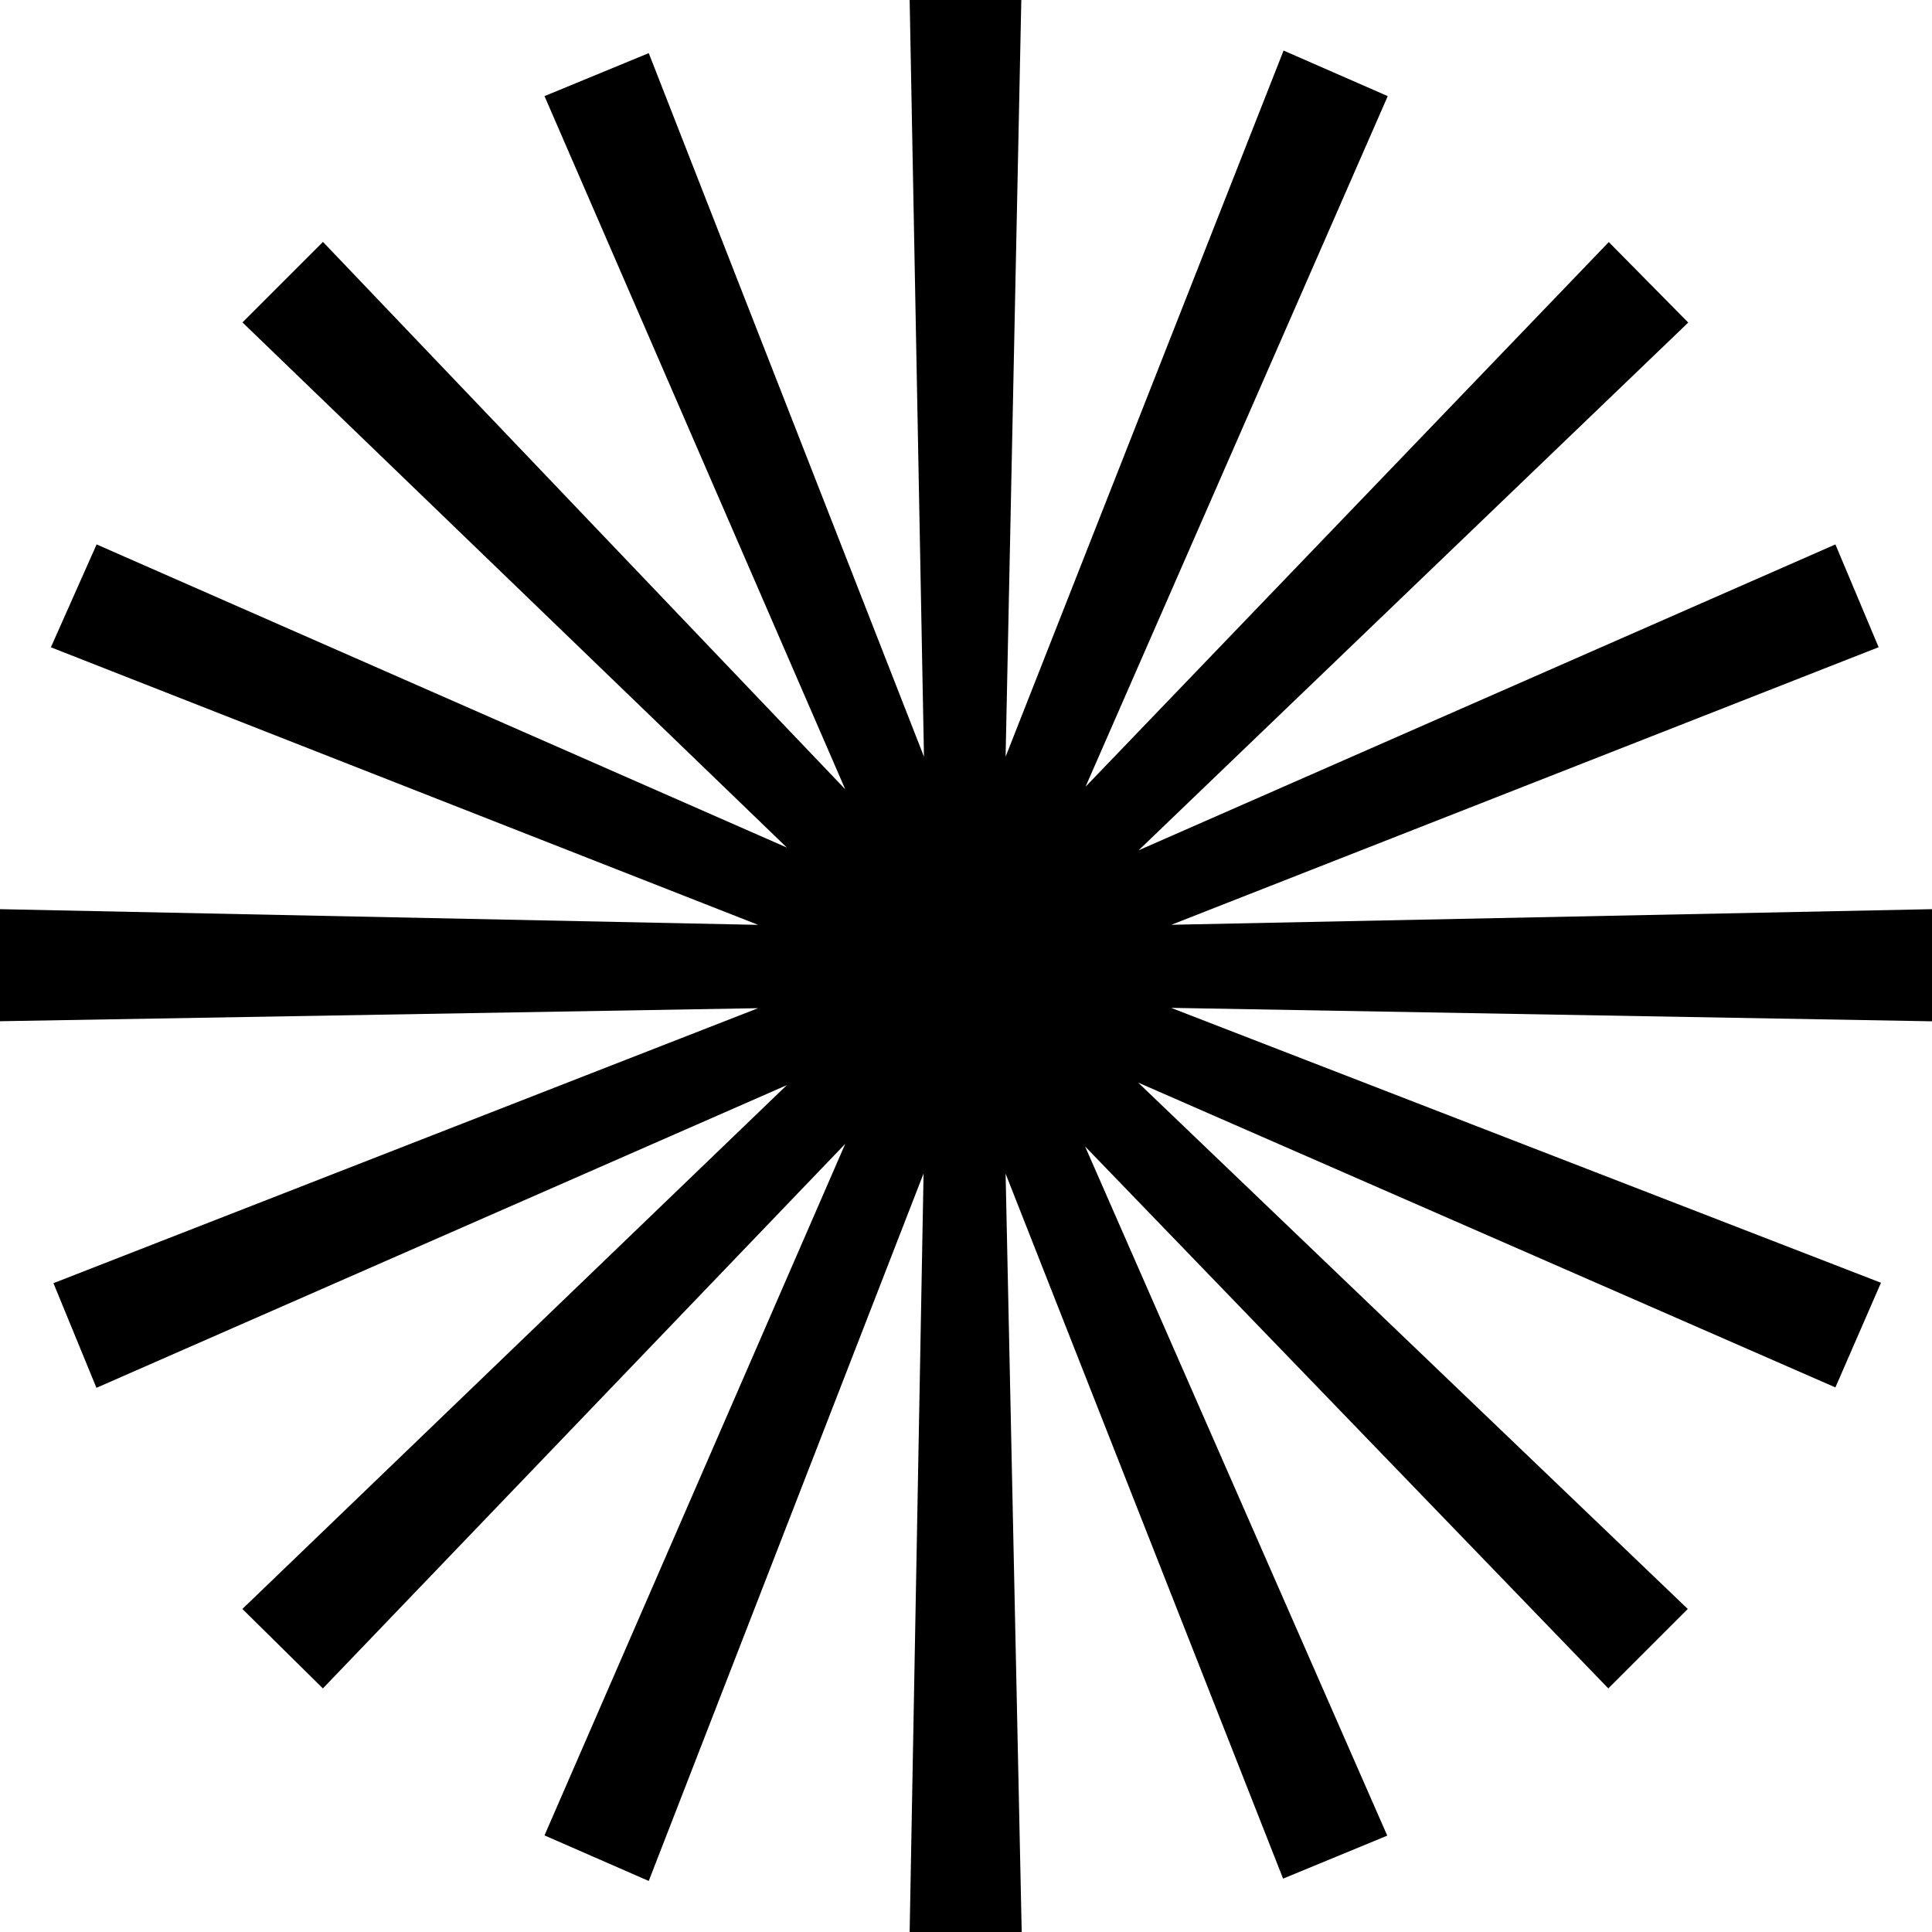
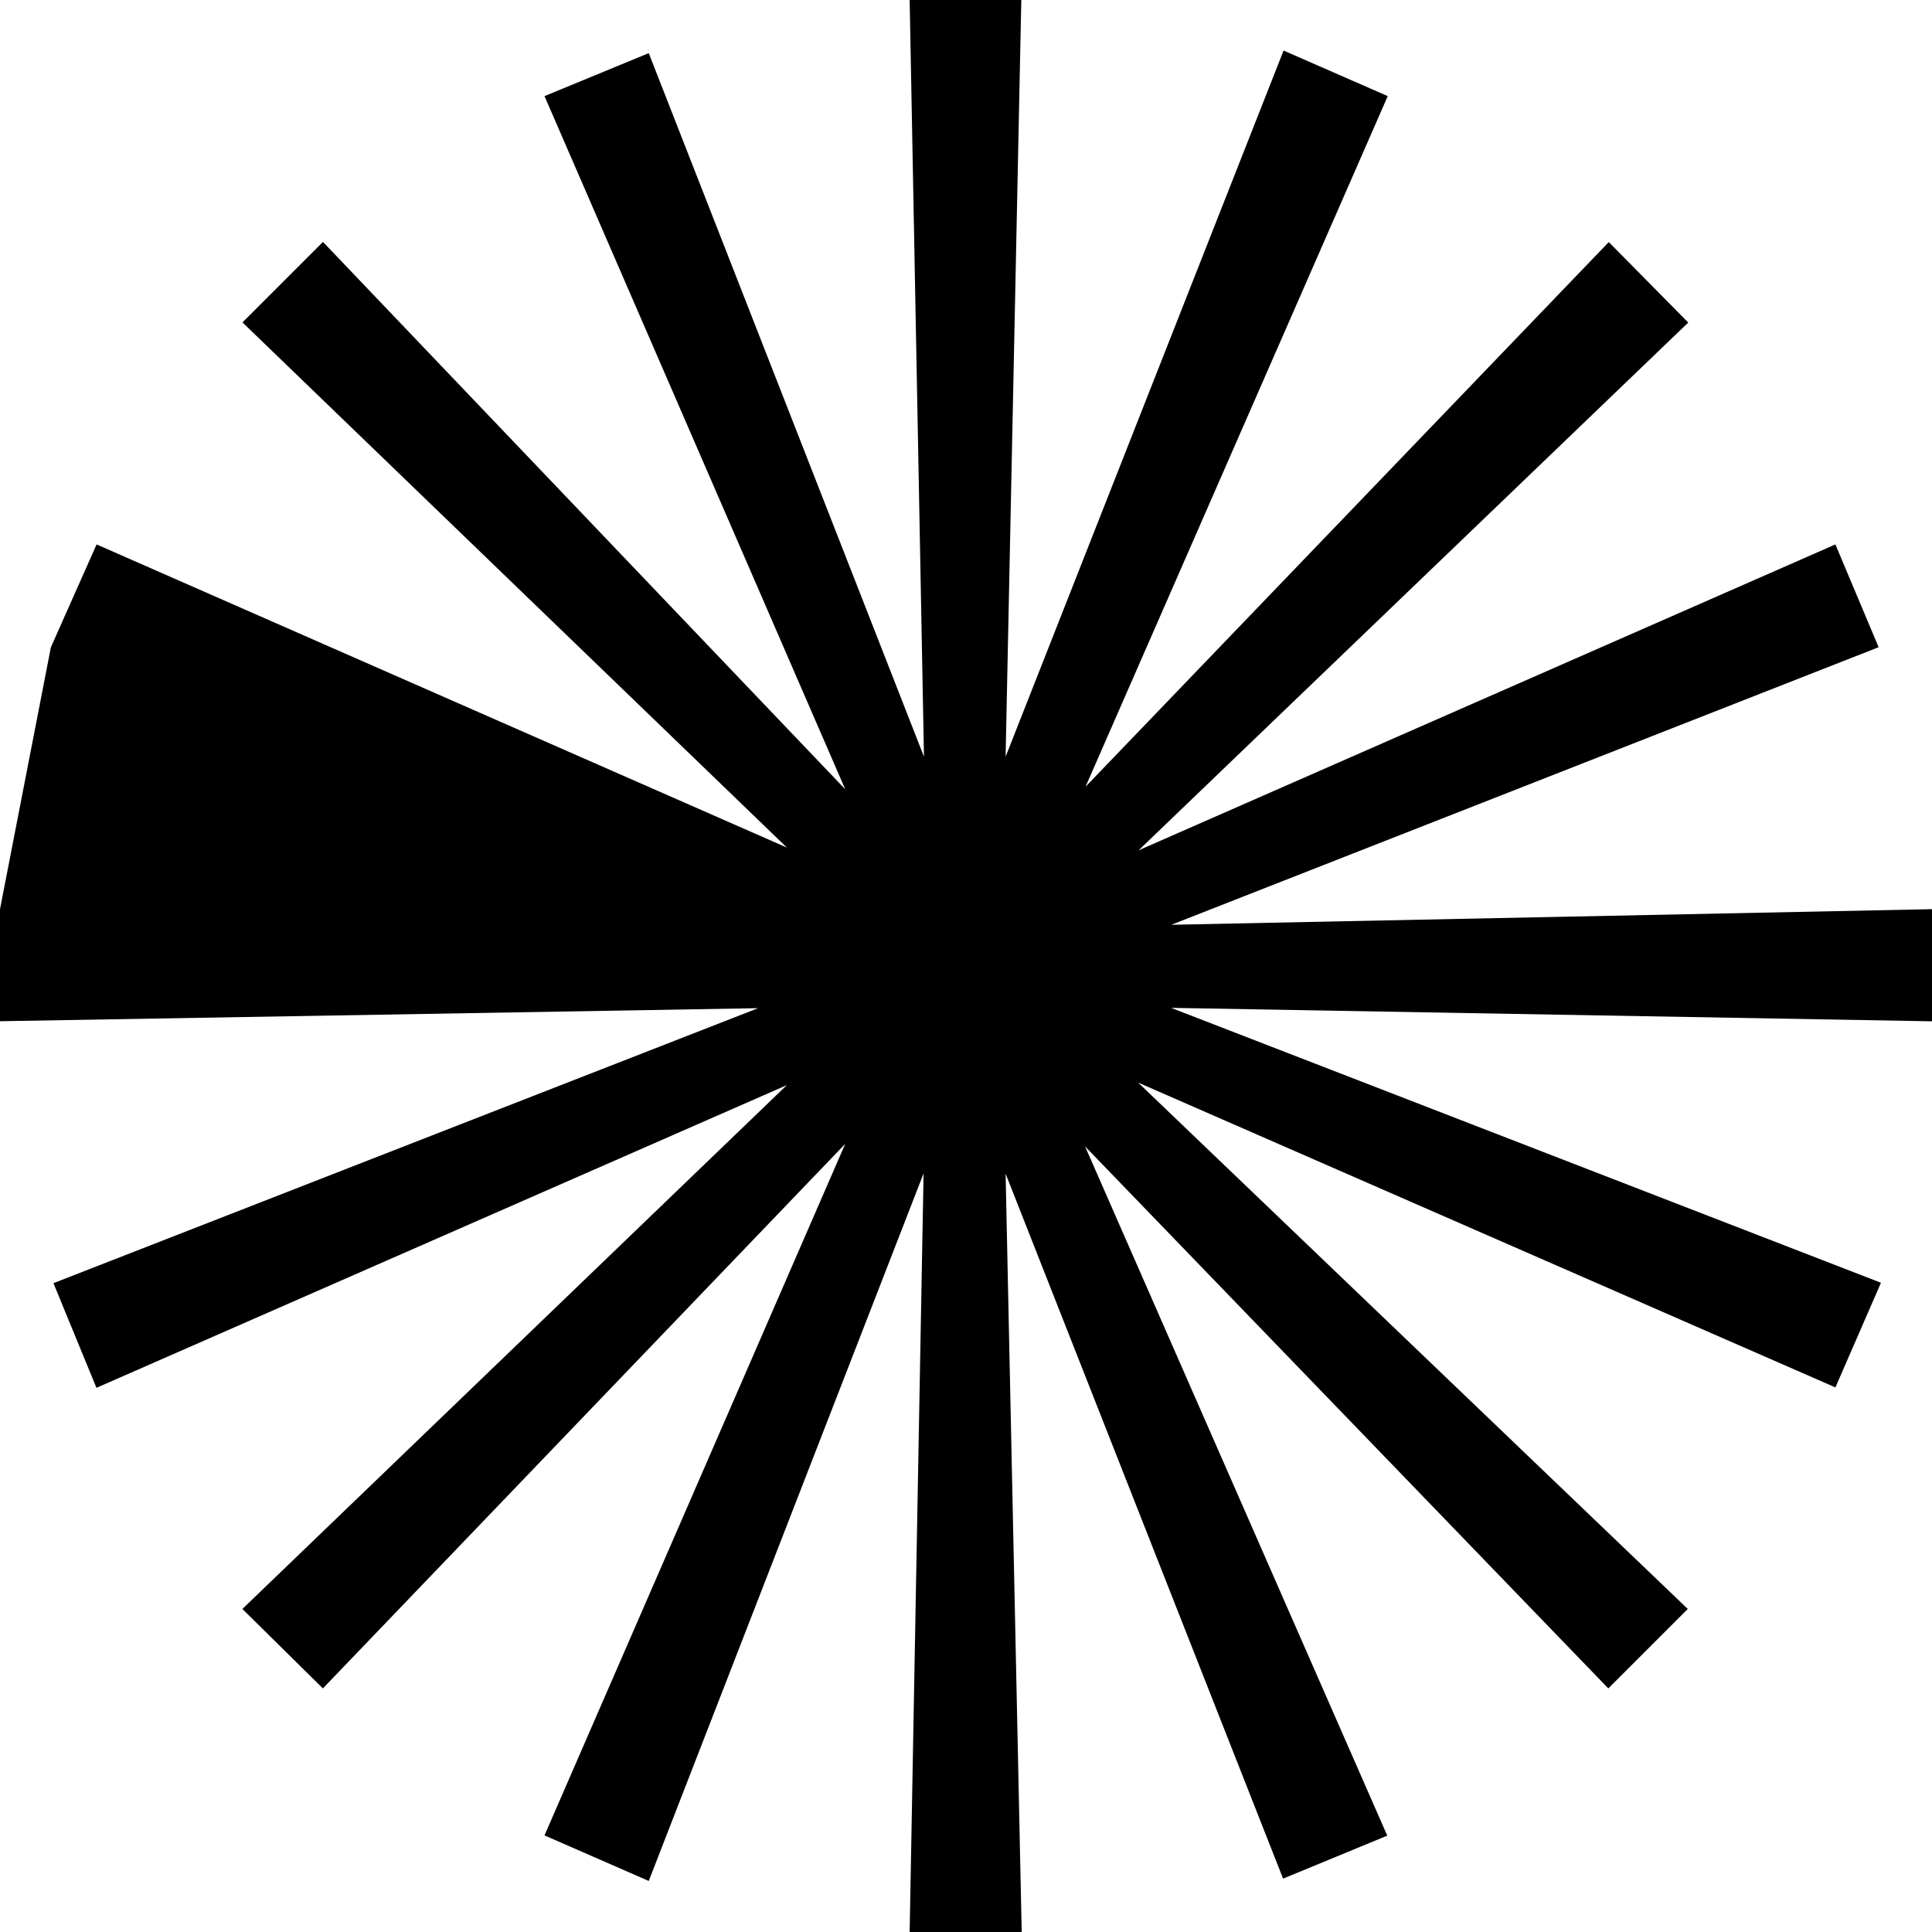
<svg xmlns="http://www.w3.org/2000/svg" width="24" height="24" viewBox="0 0 24 24">
  <defs>
    <style>
      .cls-1 {
        fill: #000;
        fill-rule: evenodd;
      }
    </style>
  </defs>
-   <path id="_" data-name="*" class="cls-1" d="M15.939,23.337l1.294-.534-3.754-8.562,6.5,6.733,0.987-.987-6.828-6.539L22.8,17.235l0.566-1.3-8.818-3.415L24,12.687V11.294l-9.449.194,8.786-3.448L22.8,6.763l-8.656,3.8,6.828-6.556-0.987-1-6.5,6.766,3.754-8.579-1.294-.566L12.492,9.4,12.687,0H11.3l0.178,9.4L8.059,0.66l-1.295.534L10.5,9.805l-6.488-6.8-1,1,6.763,6.524L1.2,6.763,0.632,8.041l8.786,3.448L0,11.294v1.392l9.417-.162L0.664,15.94l0.534,1.3L9.774,13.48,3.011,19.987l1,0.987L10.5,14.209,6.764,22.8l1.295,0.566,3.414-8.789L11.3,24h1.392L12.492,14.58Z" />
+   <path id="_" data-name="*" class="cls-1" d="M15.939,23.337l1.294-.534-3.754-8.562,6.5,6.733,0.987-.987-6.828-6.539L22.8,17.235l0.566-1.3-8.818-3.415L24,12.687V11.294l-9.449.194,8.786-3.448L22.8,6.763l-8.656,3.8,6.828-6.556-0.987-1-6.5,6.766,3.754-8.579-1.294-.566L12.492,9.4,12.687,0H11.3l0.178,9.4L8.059,0.66l-1.295.534L10.5,9.805l-6.488-6.8-1,1,6.763,6.524L1.2,6.763,0.632,8.041L0,11.294v1.392l9.417-.162L0.664,15.94l0.534,1.3L9.774,13.48,3.011,19.987l1,0.987L10.5,14.209,6.764,22.8l1.295,0.566,3.414-8.789L11.3,24h1.392L12.492,14.58Z" />
</svg>